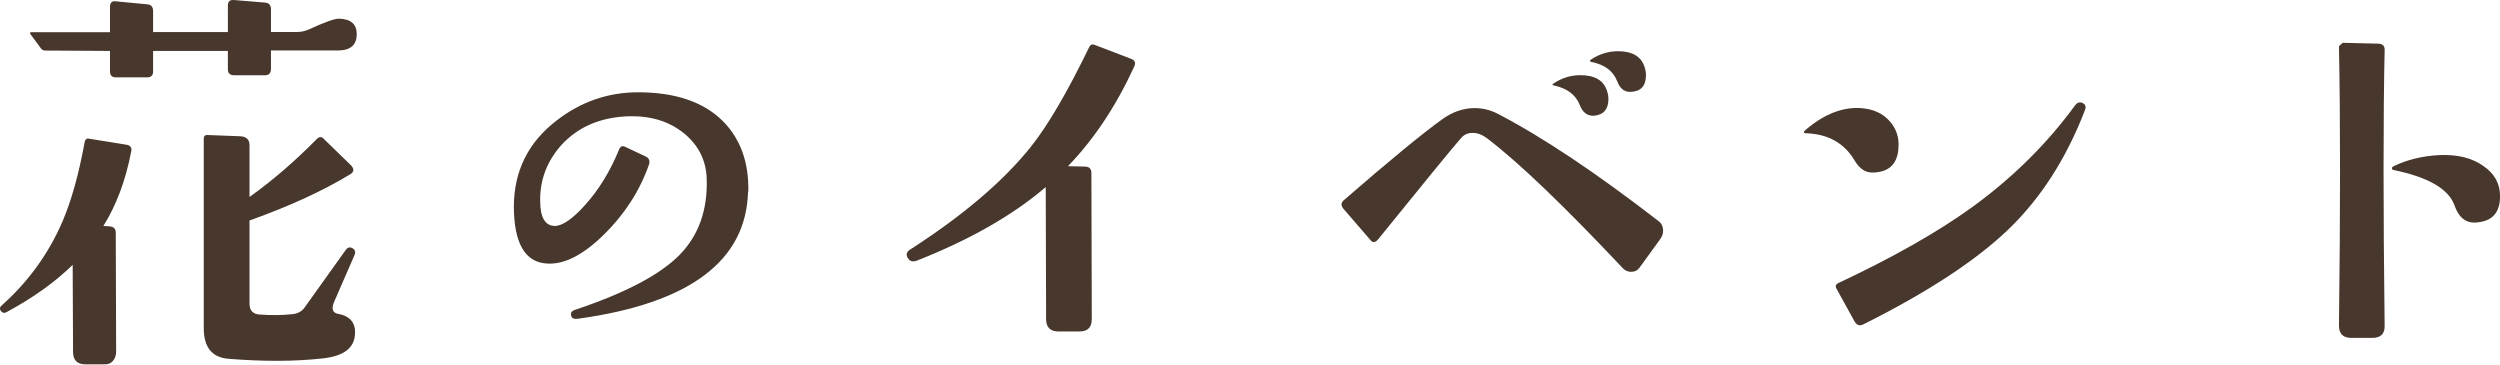
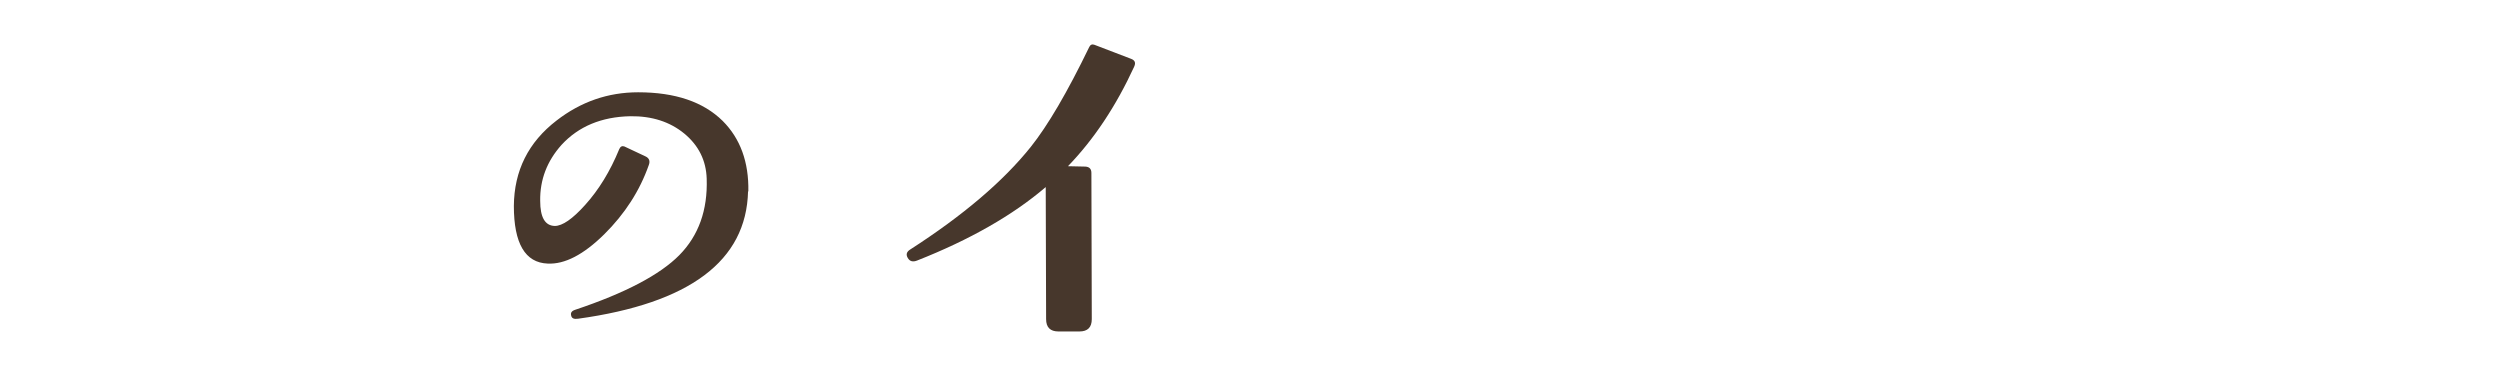
<svg xmlns="http://www.w3.org/2000/svg" id="_レイヤー_2" data-name="レイヤー 2" viewBox="0 0 261.11 38.07">
  <defs>
    <style>
      .cls-1 {
        fill: #47372c;
      }
    </style>
  </defs>
  <g id="_文字情報" data-name="文字情報">
    <g>
-       <path class="cls-1" d="M13.7,15.84c-.57,2.97-1.53,5.56-2.9,7.76l.62.04c.45.03.67.25.67.67l.04,12.4c0,.39-.11.71-.33.98-.22.27-.56.39-1,.36h-1.96c-.8-.03-1.21-.46-1.21-1.29l-.04-9.1c-1.82,1.79-4.12,3.44-6.92,4.95-.24.12-.43.07-.58-.13-.15-.21-.12-.4.09-.58,2.77-2.47,4.88-5.38,6.34-8.75.92-2.14,1.7-4.91,2.32-8.3.06-.3.22-.42.49-.36l3.84.62c.45.06.62.3.54.71ZM37.26,3.57c0,1.1-.62,1.67-1.87,1.7h-7.09v1.92c0,.45-.21.67-.62.67h-3.21c-.45,0-.67-.21-.67-.62v-1.92h-7.81v2.14c0,.42-.21.62-.62.62h-3.26c-.42,0-.62-.21-.62-.62v-2.14l-6.78-.04c-.15,0-.28-.06-.4-.18l-1.12-1.52c-.09-.15-.06-.22.09-.22h8.21V.72c0-.45.21-.64.62-.58l3.26.31c.42.03.62.27.62.71v2.19h7.81V.58c0-.42.21-.61.62-.58l3.26.27c.42.03.62.27.62.71v2.36h2.77c.39,0,.79-.09,1.2-.27,1.61-.74,2.65-1.12,3.12-1.12,1.25.03,1.87.57,1.87,1.61ZM37.08,34.8c-.03,1.52-1.15,2.39-3.35,2.63-2.92.33-6.22.34-9.91.04-1.7-.15-2.54-1.22-2.54-3.21V14.46c0-.24.12-.36.36-.36l3.44.13c.65.03.98.34.98.94v5.4c2.35-1.67,4.71-3.7,7.09-6.11.21-.18.4-.19.58-.04l2.94,2.86c.33.36.31.65-.04.89-2.83,1.73-6.35,3.35-10.57,4.86v8.7c0,.68.34,1.06,1.03,1.12,1.25.09,2.41.08,3.48-.04.56-.06,1-.31,1.29-.76l4.24-5.93c.18-.27.4-.34.67-.22.3.15.39.39.27.71l-2.14,4.91c-.3.71-.18,1.13.36,1.25,1.25.21,1.86.89,1.83,2.05Z" />
      <path class="cls-1" d="M78.13,19.99c-.18,7.26-6.1,11.69-17.76,13.3-.42.06-.65-.04-.71-.31-.09-.3.04-.5.4-.62,5.24-1.75,8.86-3.66,10.89-5.71,2.02-2.05,2.97-4.71,2.86-7.99-.06-1.9-.84-3.47-2.34-4.71-1.5-1.23-3.38-1.84-5.64-1.81-3,.06-5.4,1.06-7.18,2.99-1.52,1.7-2.26,3.64-2.23,5.84,0,1.73.5,2.6,1.52,2.63.8,0,1.86-.73,3.17-2.19,1.43-1.58,2.62-3.52,3.57-5.84.12-.27.3-.36.54-.27l2.19,1.03c.39.18.51.48.36.89-.95,2.71-2.51,5.12-4.66,7.25-2.16,2.13-4.13,3.15-5.91,3.06-2.35-.09-3.53-2.1-3.53-6.02.03-3.69,1.52-6.66,4.46-8.92,2.53-1.96,5.37-2.95,8.52-2.95,3.87,0,6.81,1,8.83,2.99,1.84,1.84,2.74,4.3,2.68,7.36Z" />
      <path class="cls-1" d="M118.46,6.96c-1.9,4.13-4.21,7.6-6.92,10.4l1.83.04c.42.03.62.25.62.67l.04,15.26c0,.86-.43,1.29-1.29,1.29h-2.19c-.86,0-1.29-.43-1.29-1.29l-.04-13.79c-3.45,2.95-7.93,5.5-13.43,7.67-.45.18-.77.09-.98-.27-.21-.36-.12-.65.27-.89,5.5-3.54,9.7-7.11,12.58-10.71,1.78-2.23,3.82-5.71,6.11-10.44.12-.24.3-.31.54-.22l3.84,1.47c.39.15.49.42.31.8Z" />
-       <path class="cls-1" d="M173.39,24.99l-2.14,2.95c-.21.3-.51.45-.89.45-.33,0-.61-.12-.85-.36-6.19-6.57-10.93-11.11-14.23-13.61-.48-.36-.97-.54-1.47-.54s-.91.18-1.21.54c-.89,1.01-3.78,4.54-8.66,10.57-.3.36-.57.39-.8.09l-2.77-3.21c-.33-.36-.34-.67-.04-.94,4.76-4.13,8.19-6.96,10.31-8.48,1.07-.77,2.2-1.16,3.39-1.16.86,0,1.68.21,2.45.62,4.64,2.41,10.25,6.16,16.82,11.24.27.24.4.55.4.94,0,.33-.1.62-.31.89ZM167.86,9.55c.09.27.13.54.13.8,0,1.07-.51,1.65-1.52,1.74-.68.03-1.17-.34-1.47-1.12-.42-1.07-1.32-1.75-2.72-2.05-.18-.03-.18-.1,0-.22.86-.56,1.79-.85,2.77-.85,1.55,0,2.48.57,2.81,1.7ZM171.78,7.05c.09.27.13.54.13.8,0,1.1-.51,1.68-1.52,1.74-.68.06-1.18-.3-1.47-1.07-.42-1.1-1.32-1.78-2.72-2.05-.18-.06-.18-.15,0-.27.86-.56,1.79-.85,2.77-.85,1.55,0,2.48.57,2.81,1.7Z" />
-       <path class="cls-1" d="M198.28,15.57c-.15,1.64-1.07,2.45-2.77,2.45-.71,0-1.32-.43-1.83-1.29-1.07-1.79-2.74-2.72-5-2.81-.36,0-.37-.13-.04-.4,1.9-1.61,3.81-2.35,5.71-2.23,1.28.09,2.28.54,3.01,1.36.73.82,1.03,1.79.91,2.92ZM217.74,11.56c-1.96,5.06-4.64,9.21-8.03,12.45-3.39,3.24-8.42,6.53-15.08,9.86-.39.21-.7.1-.94-.31l-1.92-3.48c-.09-.21-.03-.37.18-.49,5.71-2.68,10.38-5.32,14.01-7.94,4.22-3.06,7.81-6.6,10.75-10.62.24-.33.51-.42.8-.27.33.15.4.42.22.8Z" />
-       <path class="cls-1" d="M249.06,34c.03.86-.4,1.29-1.29,1.29h-2.19c-.86,0-1.29-.43-1.29-1.29.15-12.02.15-21.73,0-29.13.06-.12.19-.25.4-.4l3.75.09c.45.03.65.27.62.71-.15,6.96-.15,16.54,0,28.73ZM261.11,20.35c.06,1.87-.83,2.84-2.68,2.9-.95,0-1.64-.58-2.05-1.74-.59-1.75-2.72-3-6.38-3.75-.12-.03-.18-.09-.18-.18s.06-.16.18-.22c1.4-.68,2.99-1.07,4.77-1.16,1.9-.09,3.45.3,4.64,1.16,1.1.77,1.67,1.77,1.7,2.99Z" />
    </g>
  </g>
</svg>